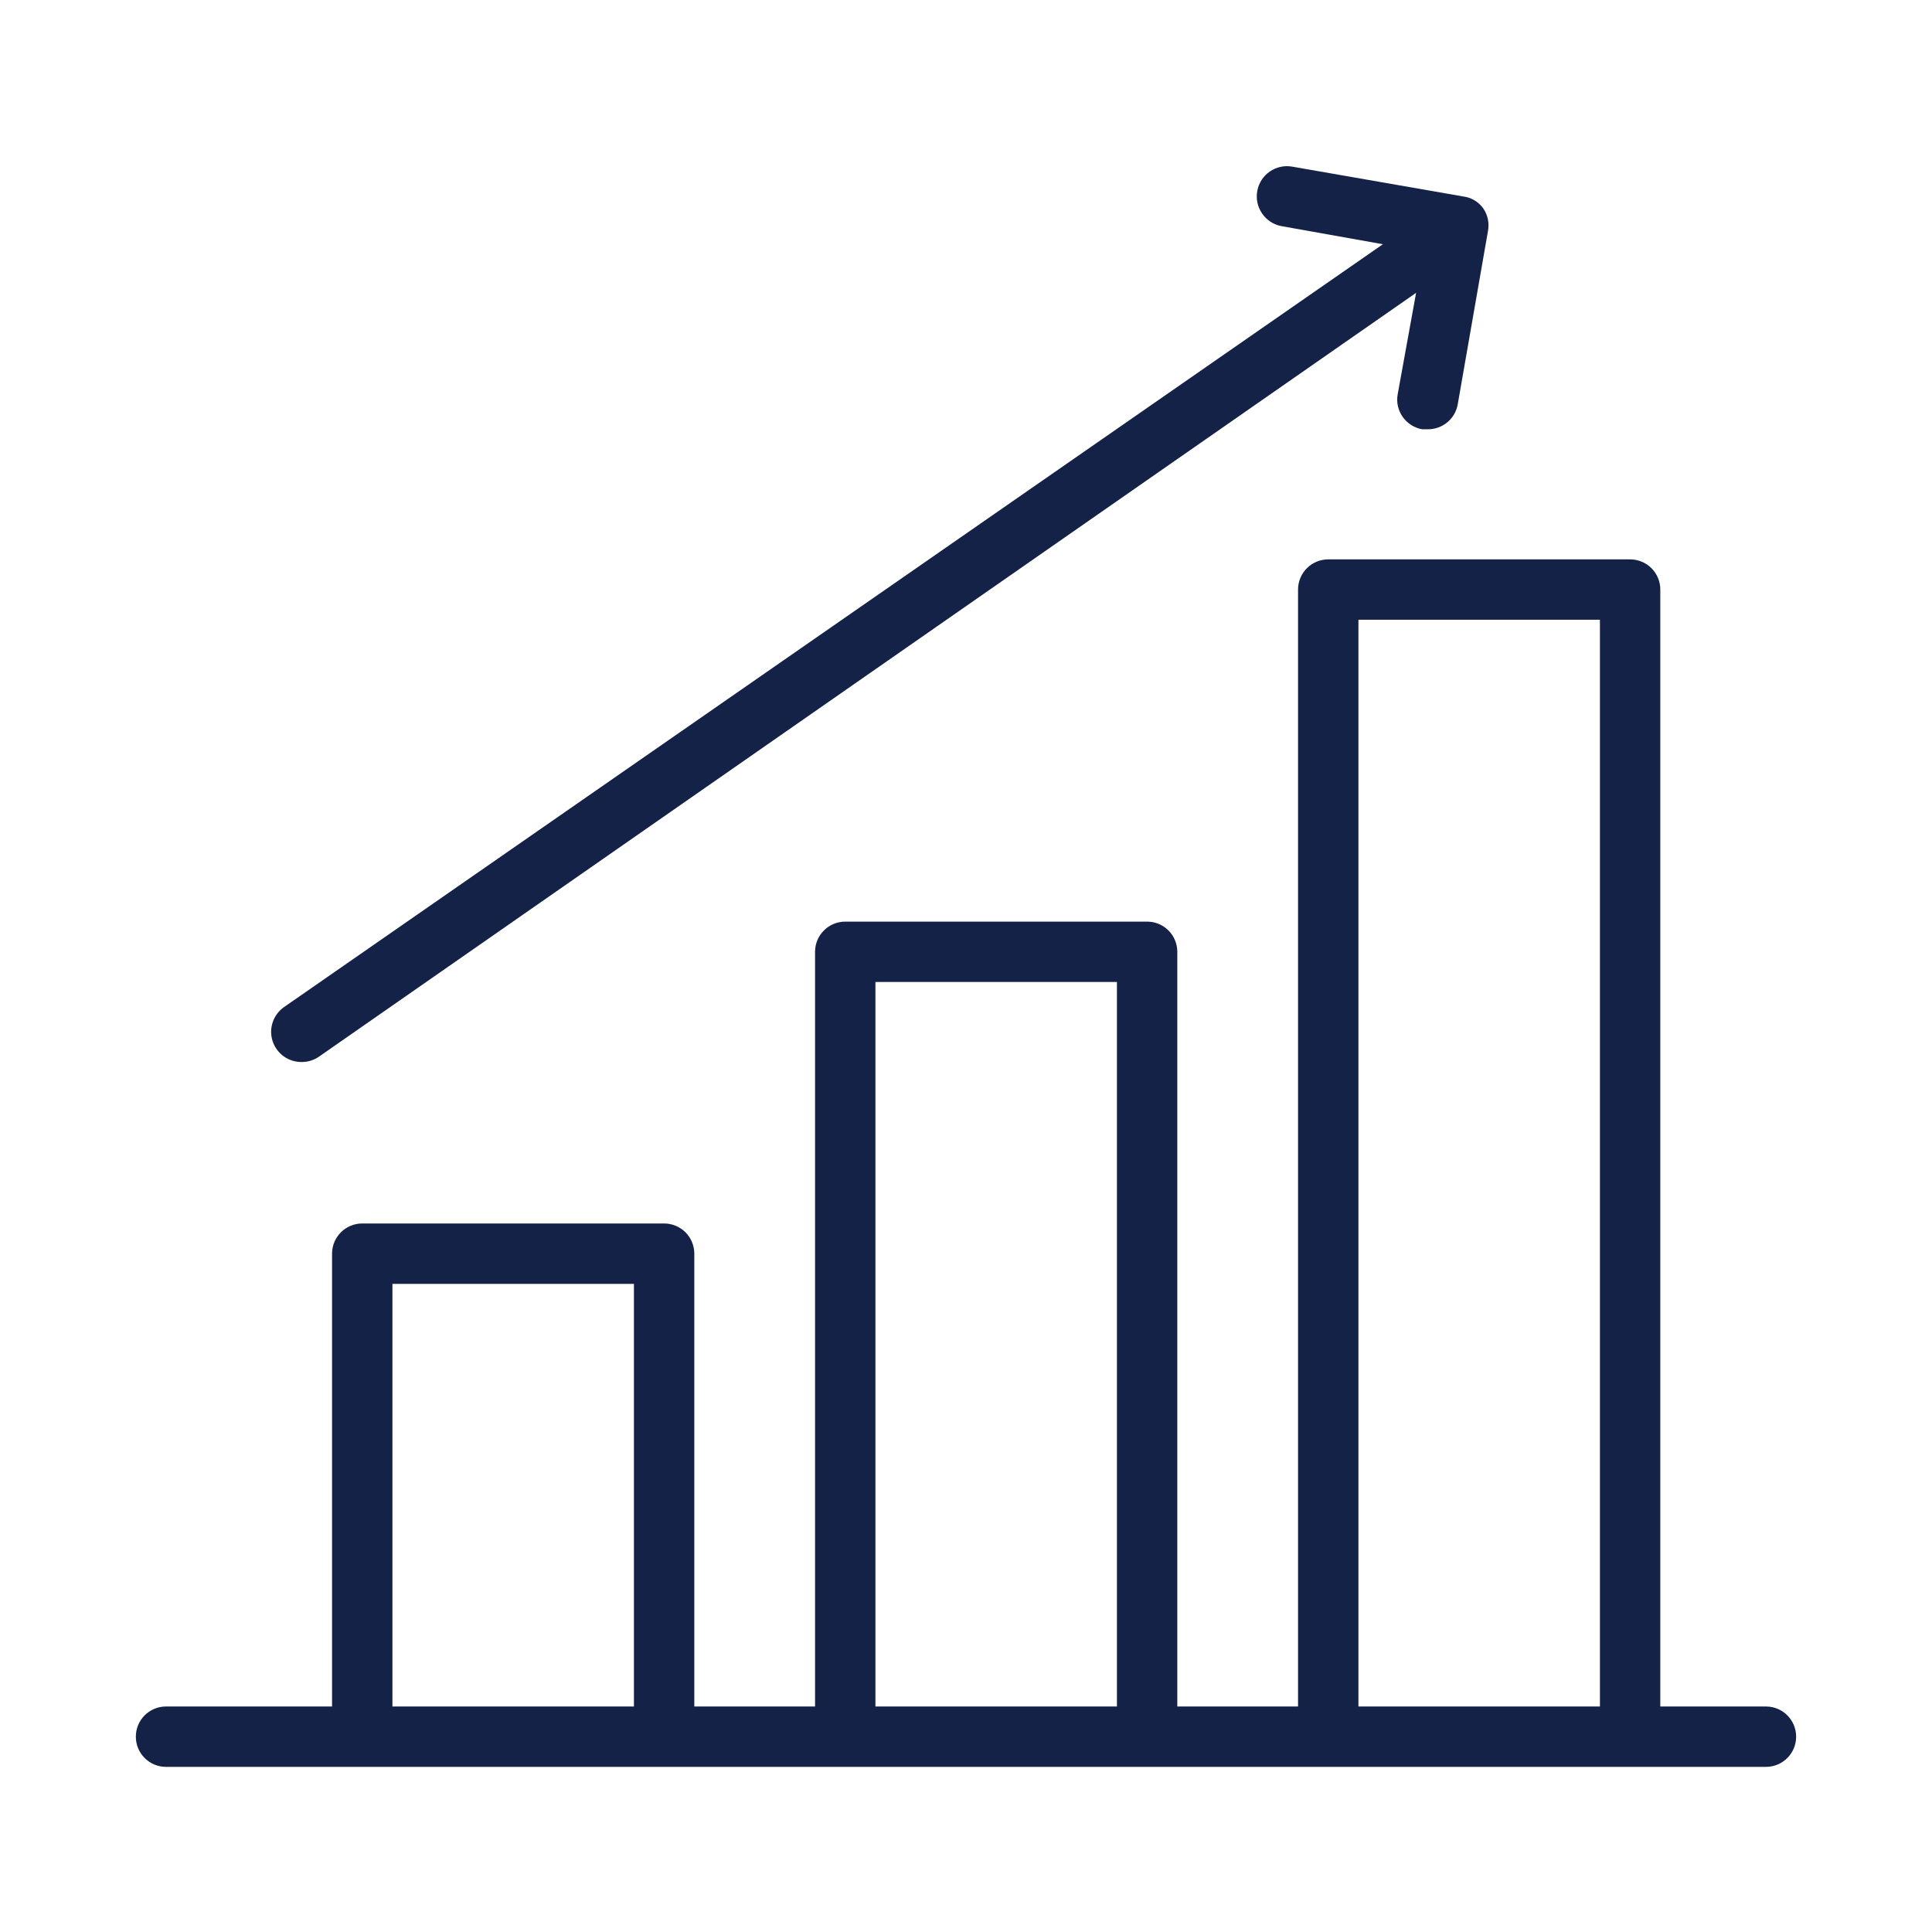
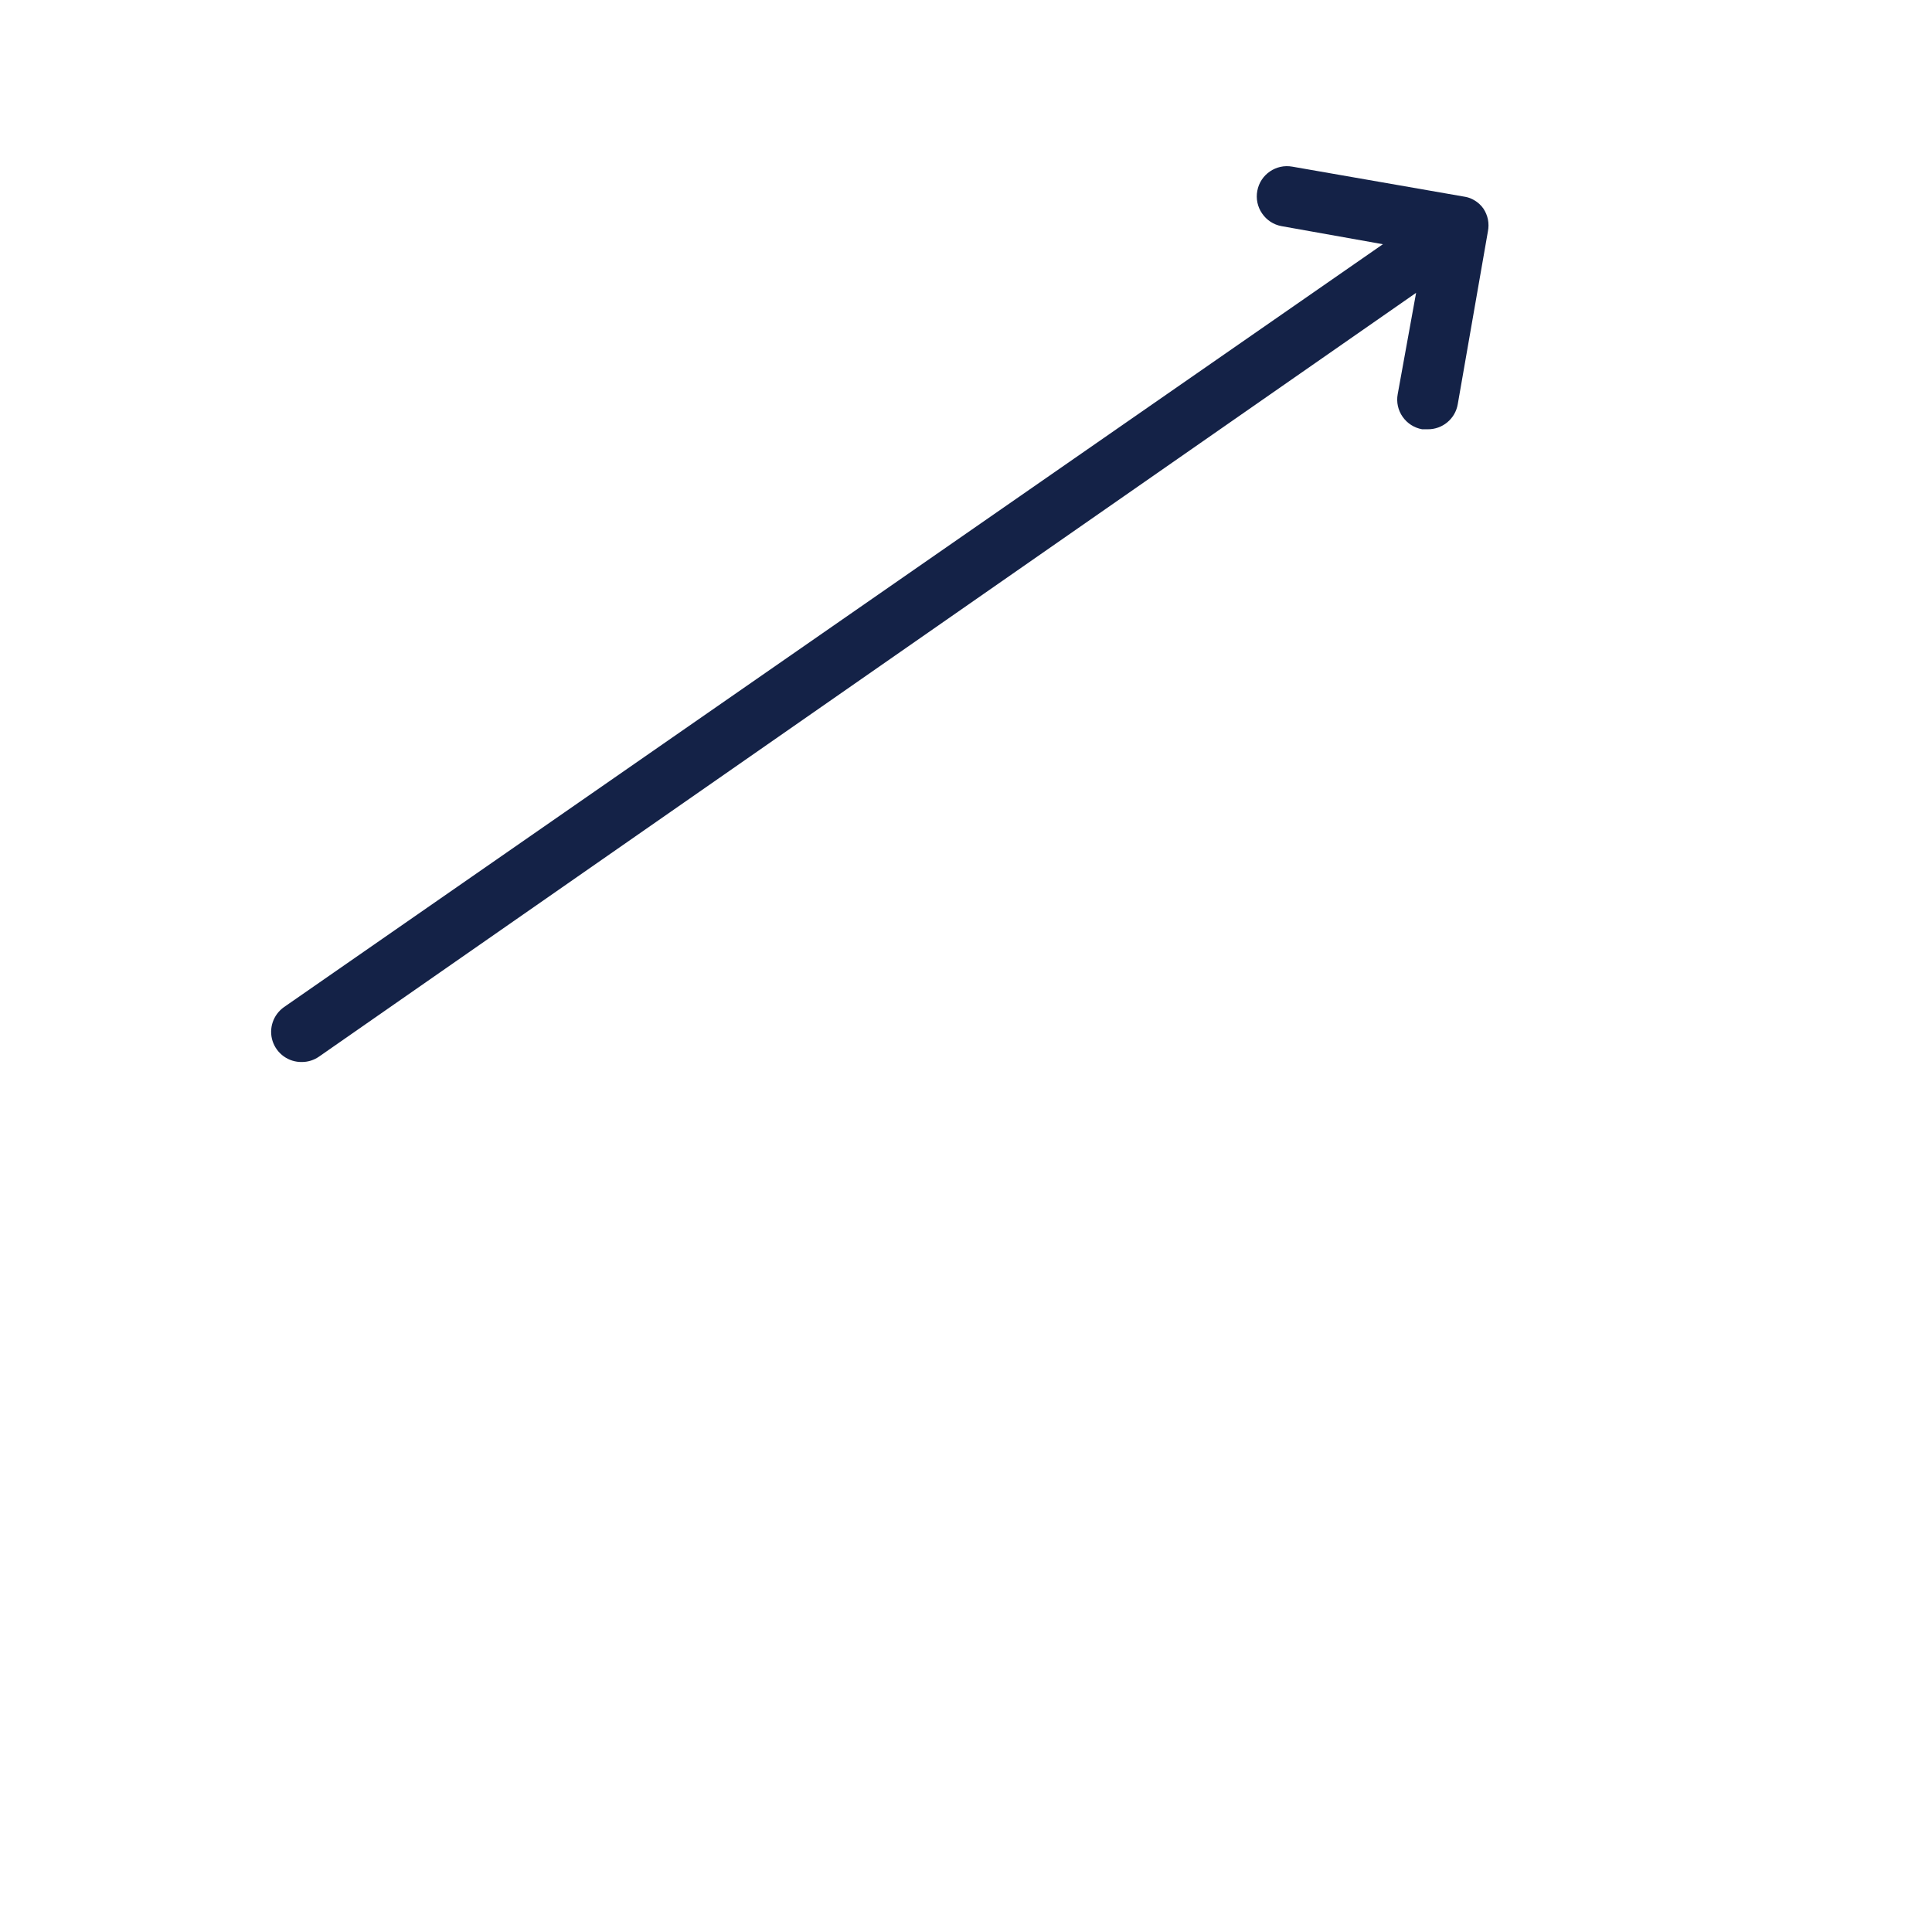
<svg xmlns="http://www.w3.org/2000/svg" width="100" height="100" viewBox="0 0 100 100" fill="none">
  <path d="M15.625 54.969C15.945 54.969 16.254 54.871 16.516 54.688L73.297 15.157L72.344 20.407C72.269 20.817 72.363 21.235 72.601 21.575C72.84 21.915 73.199 22.145 73.609 22.219H73.89C74.66 22.231 75.324 21.68 75.453 20.922L77.015 11.969C77.054 11.77 77.054 11.559 77.015 11.36C76.976 11.161 76.894 10.969 76.781 10.797C76.66 10.626 76.507 10.481 76.328 10.376C76.179 10.282 76.015 10.219 75.844 10.188L66.89 8.626C66.047 8.473 65.234 9.032 65.078 9.876C65 10.286 65.09 10.708 65.324 11.047C65.558 11.391 65.918 11.63 66.328 11.704L71.578 12.641L14.703 52.125C14.14 52.52 13.898 53.235 14.109 53.887C14.324 54.543 14.937 54.981 15.625 54.969L15.625 54.969Z" fill="#142247" />
-   <path d="M91.406 88.328H85.937V30.516C85.937 30.102 85.773 29.703 85.48 29.41C85.187 29.117 84.789 28.953 84.375 28.953H68.75C67.886 28.953 67.187 29.653 67.187 30.516V88.328H60.937V49.266C60.937 48.852 60.773 48.453 60.48 48.16C60.187 47.867 59.789 47.703 59.375 47.703H43.75C42.886 47.703 42.187 48.403 42.187 49.266V88.328H35.937V64.89C35.937 64.476 35.773 64.077 35.48 63.784C35.187 63.492 34.789 63.327 34.375 63.327H18.75C17.886 63.327 17.187 64.027 17.187 64.89V88.328H8.593C7.73 88.328 7.031 89.027 7.031 89.89C7.031 90.754 7.73 91.453 8.593 91.453H91.405C92.269 91.453 92.968 90.754 92.968 89.89C92.968 89.027 92.269 88.328 91.405 88.328L91.406 88.328ZM20.312 88.328V66.453H32.812V88.328H20.312ZM45.312 88.328V50.828H57.812V88.328H45.312ZM70.312 88.328V32.078H82.812V88.328H70.312Z" fill="#142247" />
</svg>